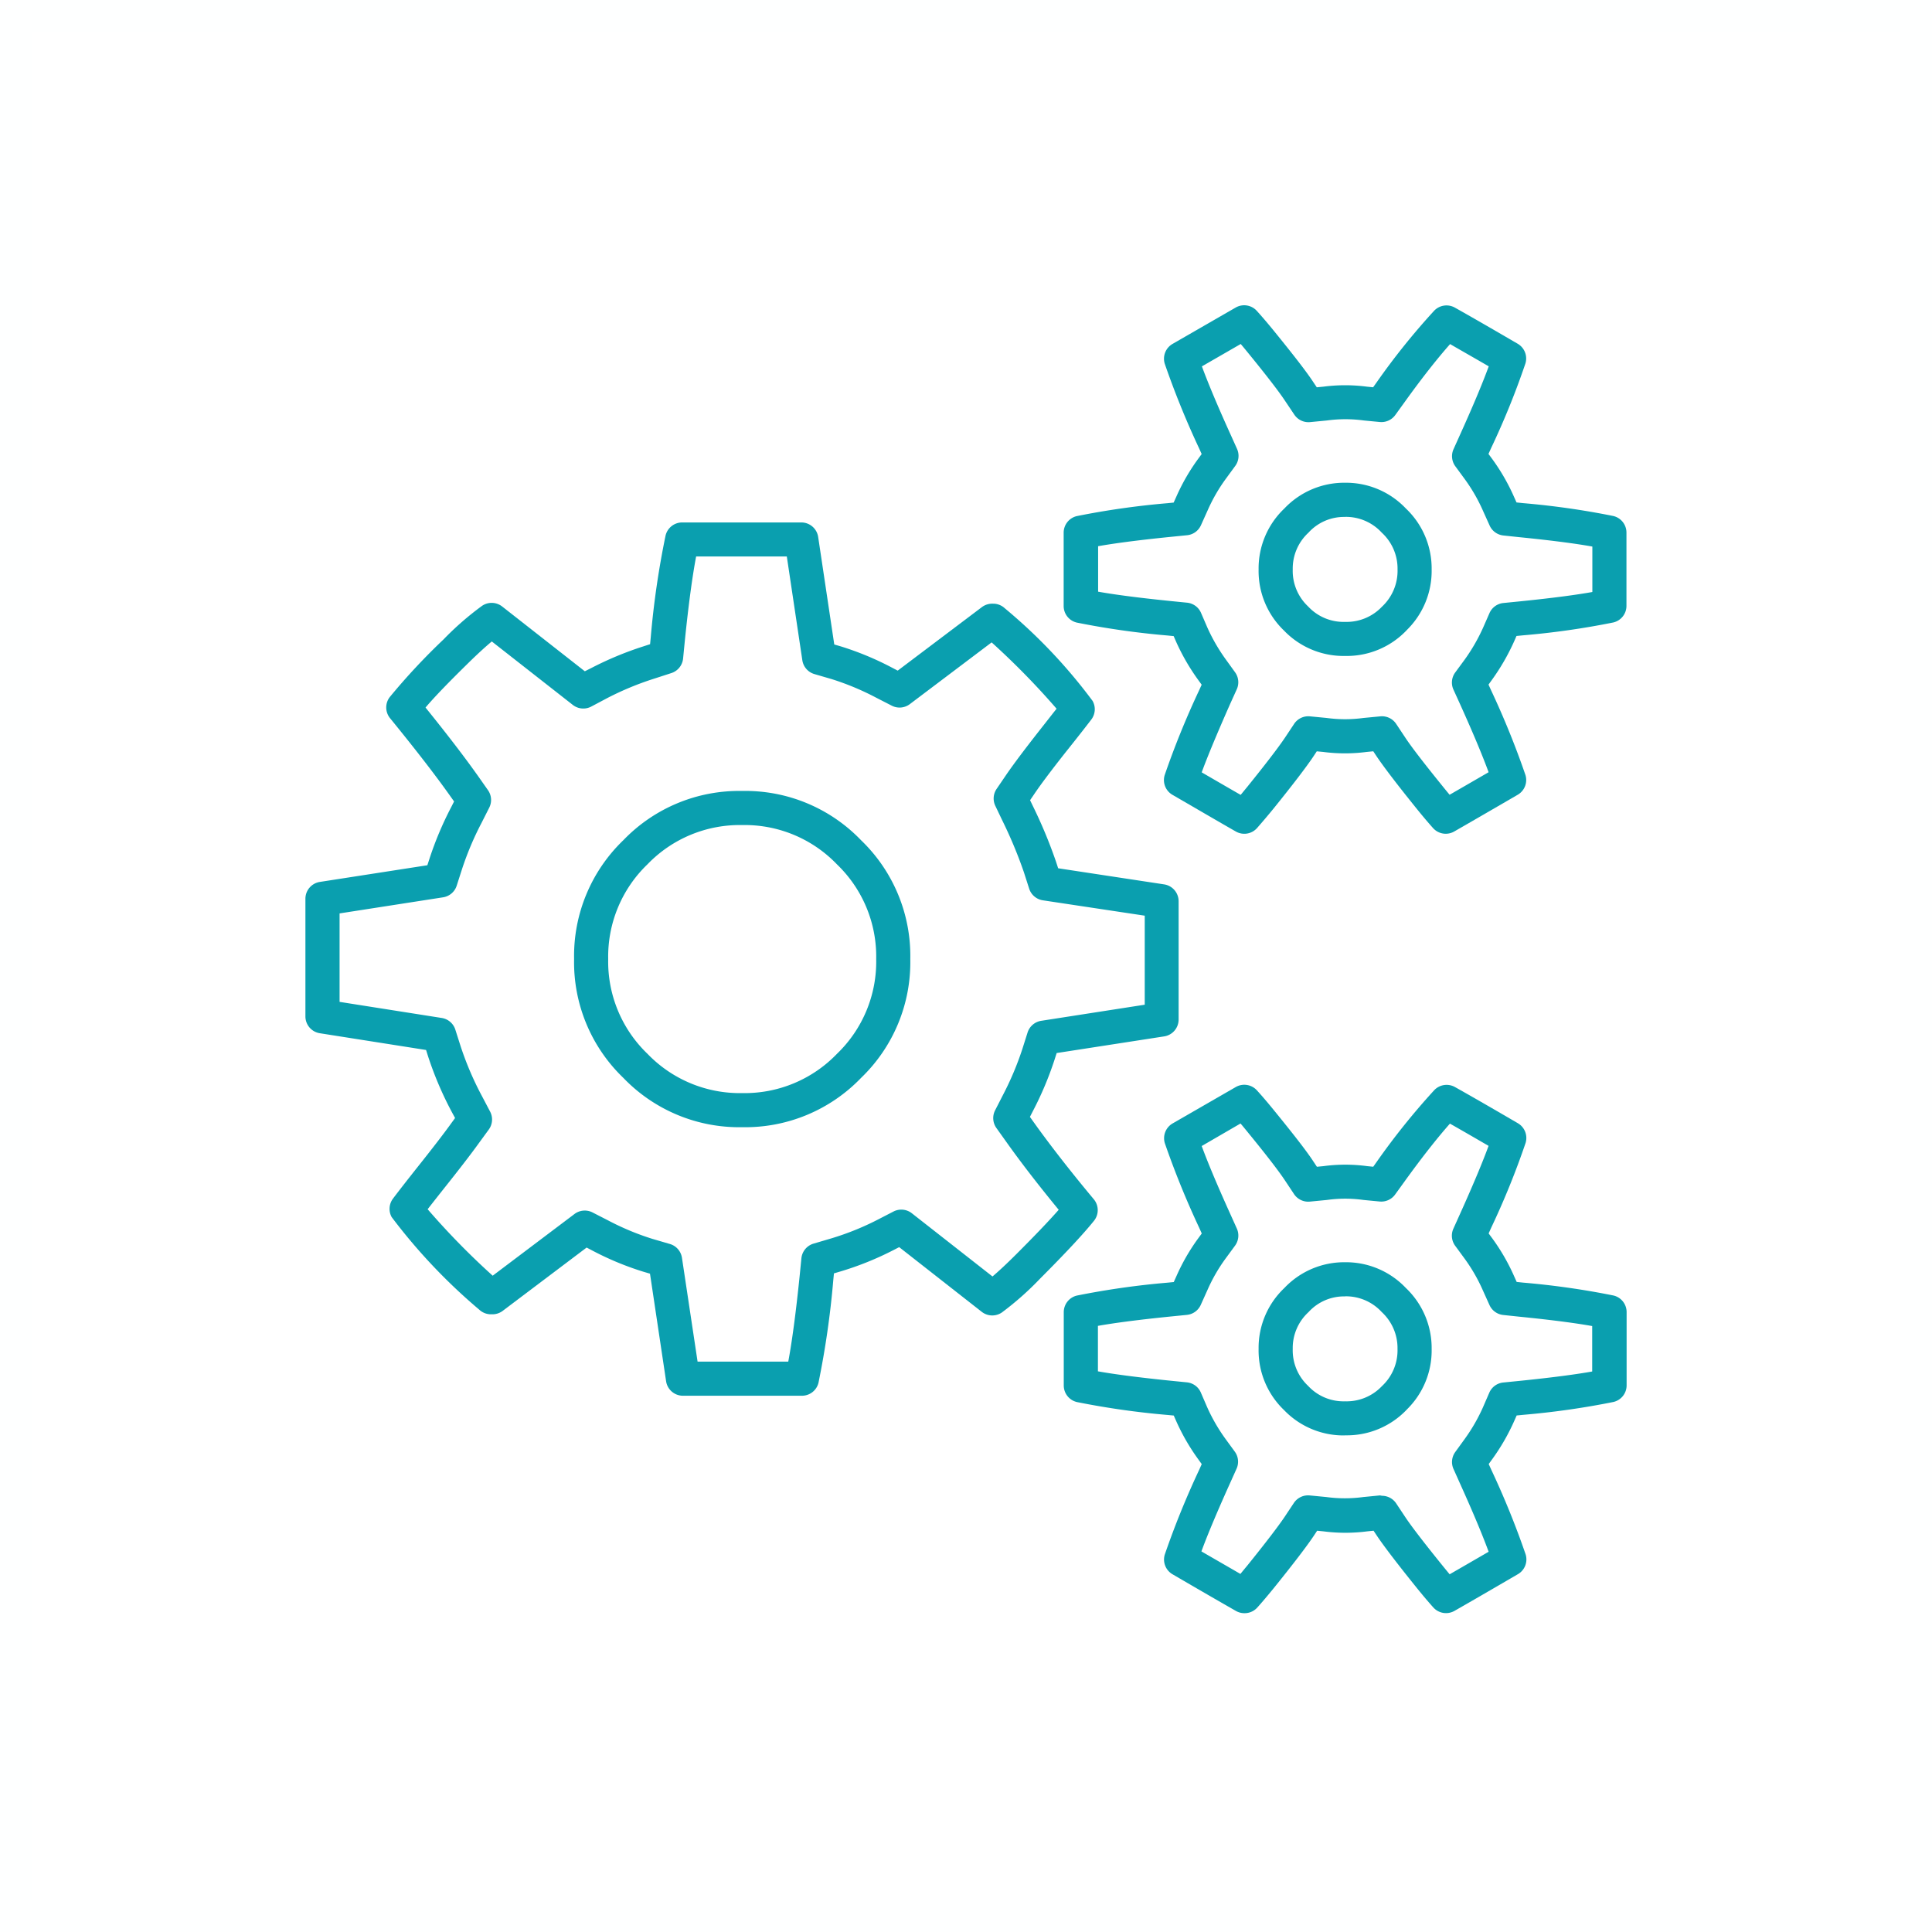
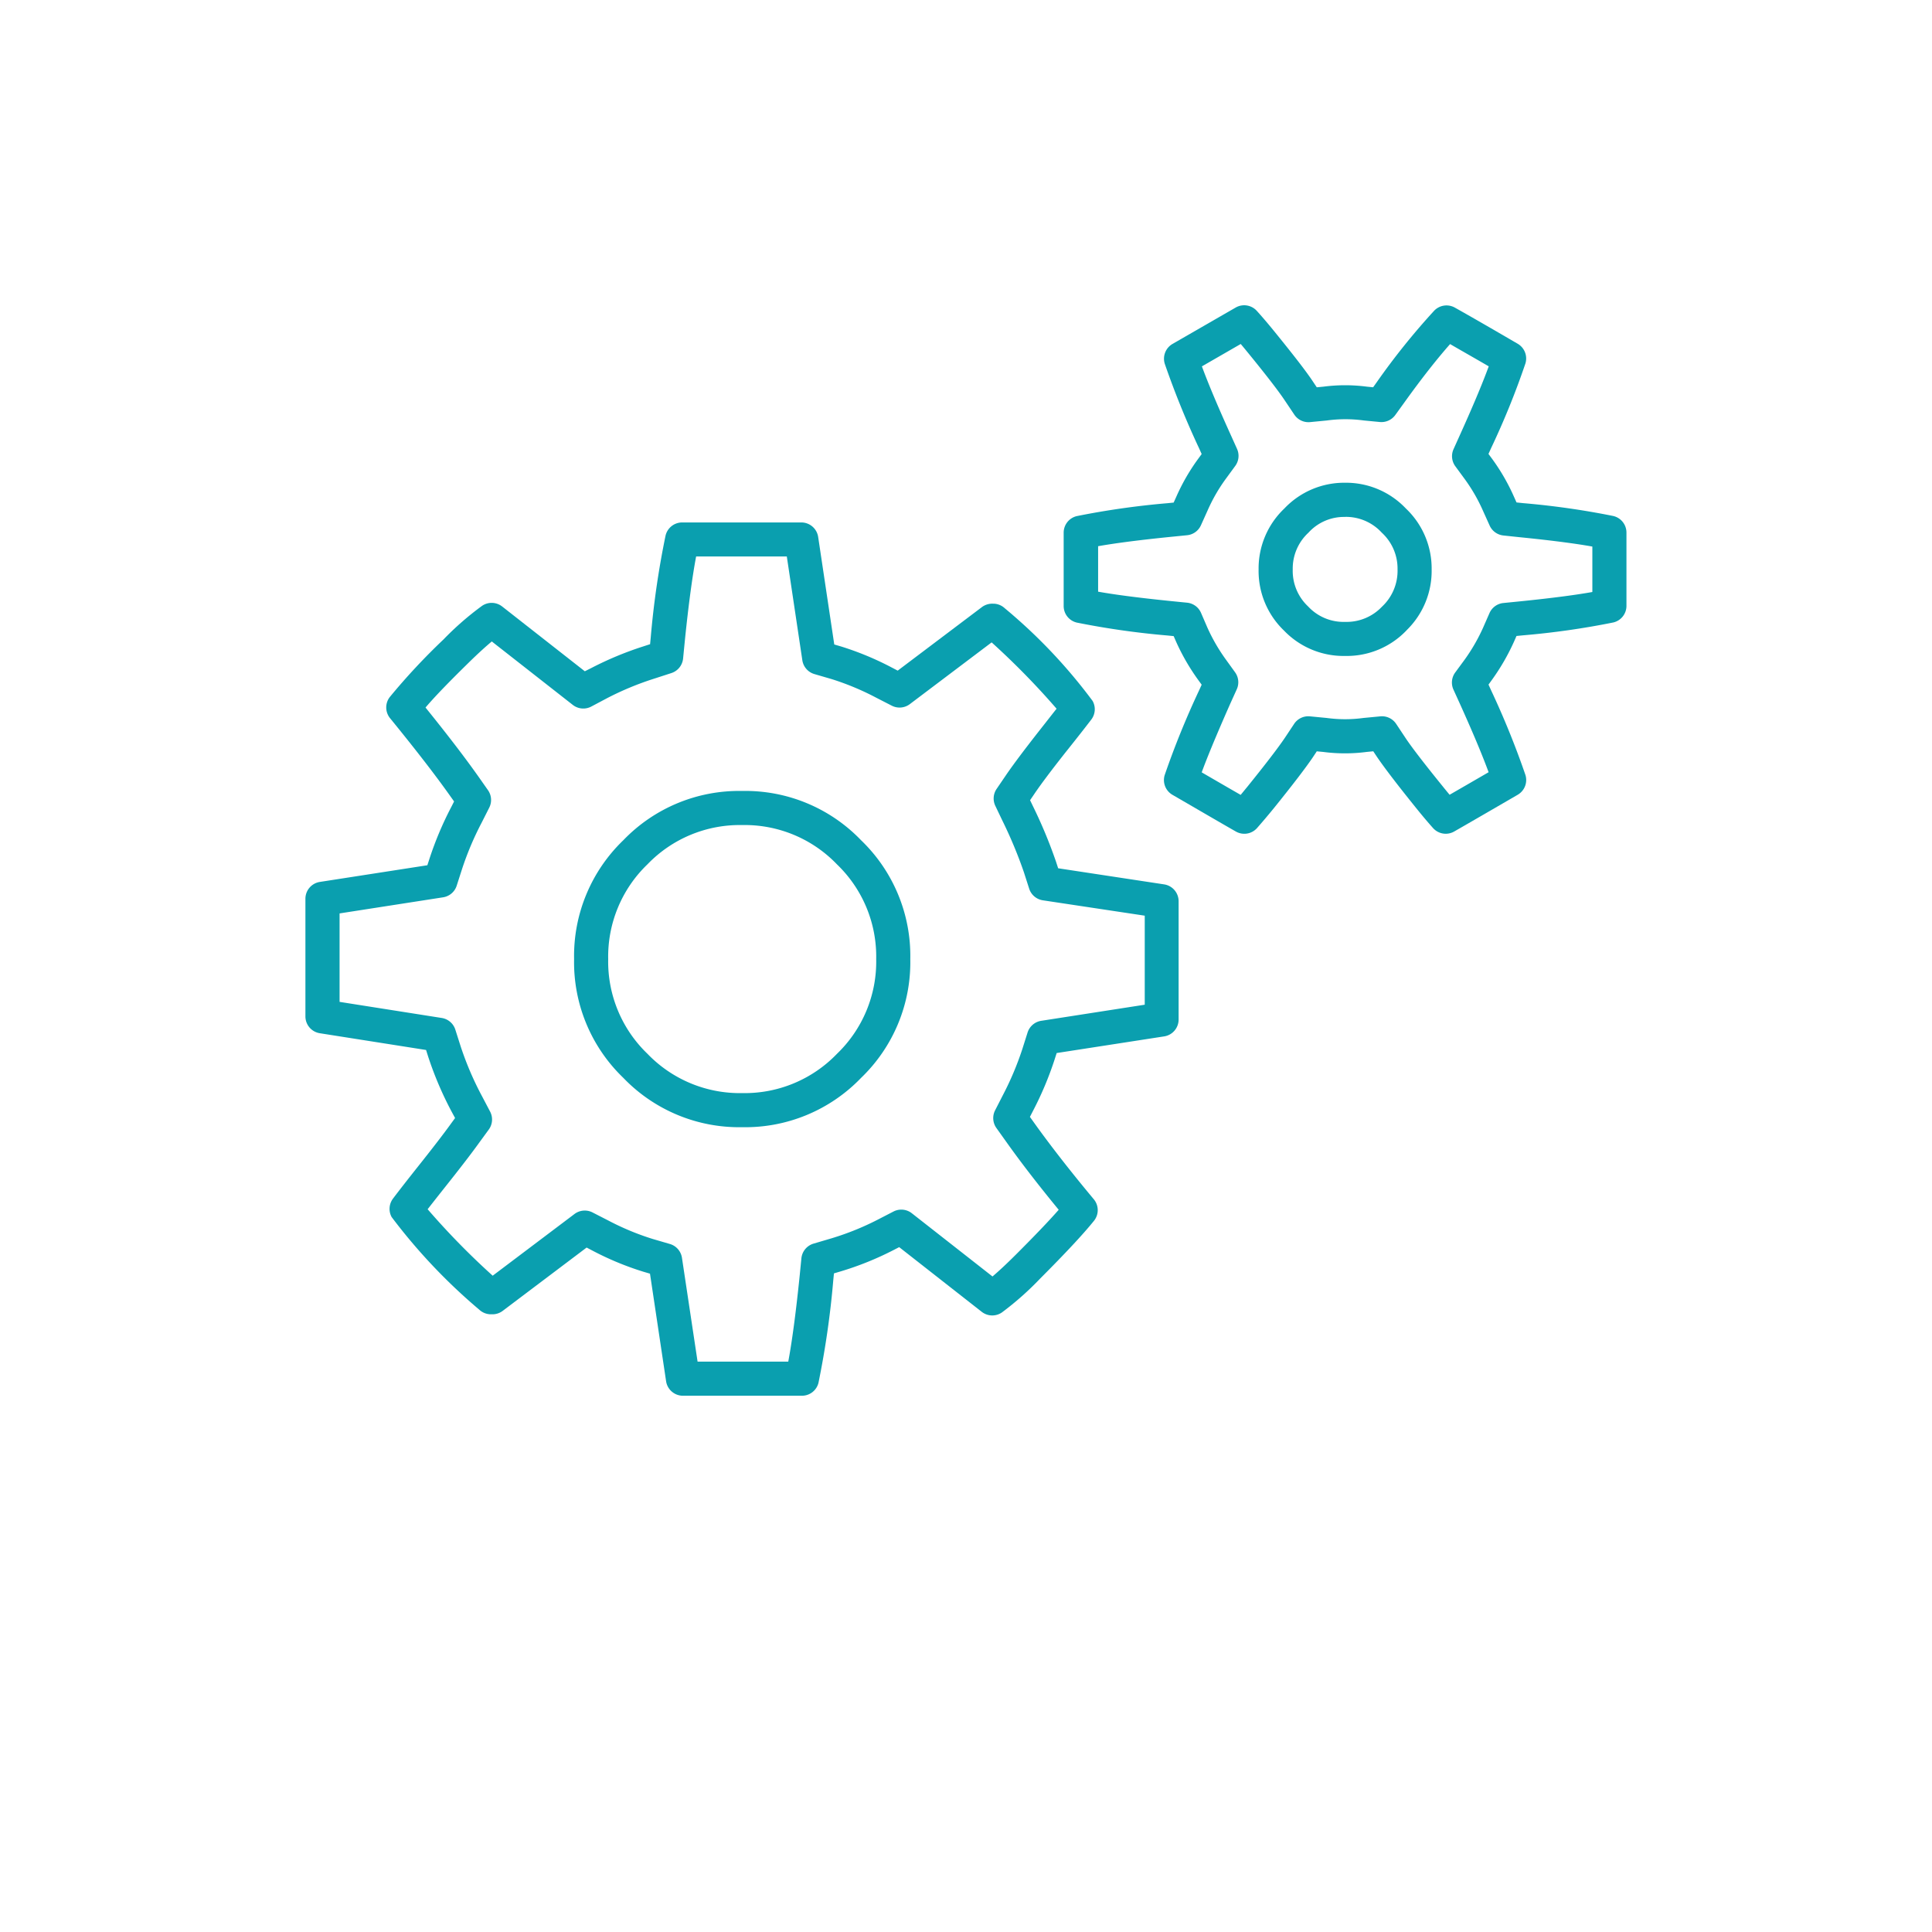
<svg xmlns="http://www.w3.org/2000/svg" width="60" height="60" viewBox="0 0 60 60">
  <g id="Group_883" data-name="Group 883" transform="translate(-816 -609)">
    <g id="Group_889" data-name="Group 889">
      <g id="Group_869" data-name="Group 869" transform="translate(825.488 618.486)">
        <path id="Path_1656" data-name="Path 1656" d="M-1048.141,1682.67h-3.7a.529.529,0,0,1-.524-.451l-.5-3.34-.207-.061a9.228,9.228,0,0,1-1.57-.65l-.191-.1-2.606,1.966a.529.529,0,0,1-.348.106l-.046,0a.53.53,0,0,1-.331-.14,17.687,17.687,0,0,1-2.724-2.879.529.529,0,0,1,.041-.572c.161-.215.415-.541.775-.995.471-.592.807-1.029,1.028-1.336l.126-.173-.1-.184a10.748,10.748,0,0,1-.738-1.729l-.063-.2-3.3-.52a.529.529,0,0,1-.447-.523v-3.653a.529.529,0,0,1,.448-.523l3.339-.518.065-.2a10.492,10.492,0,0,1,.673-1.6l.092-.181-.119-.167c-.457-.645-1.068-1.436-1.869-2.418a.529.529,0,0,1-.008-.659,19.959,19.959,0,0,1,1.666-1.786,9.236,9.236,0,0,1,1.2-1.046.529.529,0,0,1,.623.021l2.567,2.012.2-.1a10.377,10.377,0,0,1,1.615-.672l.212-.069.021-.218a26.939,26.939,0,0,1,.46-3.157.53.53,0,0,1,.515-.406h3.7a.529.529,0,0,1,.524.451l.5,3.339.209.061a9.308,9.308,0,0,1,1.57.651l.191.1,2.615-1.973a.538.538,0,0,1,.34-.106h.03a.529.529,0,0,1,.339.141,16.563,16.563,0,0,1,2.729,2.879.529.529,0,0,1-.041.579c-.167.218-.419.542-.8,1.018-.441.559-.774,1-.99,1.323l-.111.163.084.175a14.911,14.911,0,0,1,.723,1.739l.065.2,3.29.5a.53.53,0,0,1,.451.523v3.675a.53.53,0,0,1-.448.523l-3.339.517-.064.2a10.439,10.439,0,0,1-.673,1.6l-.094.183.12.168c.5.7,1.127,1.507,1.863,2.389a.529.529,0,0,1,.006.671c-.337.419-.9,1.021-1.67,1.792a9.415,9.415,0,0,1-1.187,1.052.529.529,0,0,1-.628-.018l-2.564-2.009-.194.1a9.559,9.559,0,0,1-1.613.65l-.219.065-.022.225a27.478,27.478,0,0,1-.459,3.176A.529.529,0,0,1-1048.141,1682.67Zm-3.246-1.059h2.816c.117-.623.235-1.505.351-2.632l.057-.577a.53.53,0,0,1,.377-.456l.559-.165a8.514,8.514,0,0,0,1.43-.577l.494-.255a.529.529,0,0,1,.57.054l2.505,1.963c.175-.149.416-.369.74-.693.557-.557,1-1.018,1.316-1.378-.633-.77-1.18-1.478-1.629-2.111l-.306-.429a.529.529,0,0,1-.04-.549l.24-.469a9.418,9.418,0,0,0,.605-1.432l.163-.515a.53.53,0,0,1,.424-.364l3.215-.5v-2.765l-3.164-.477a.529.529,0,0,1-.425-.361l-.165-.514a13.878,13.878,0,0,0-.671-1.608l-.215-.45a.529.529,0,0,1,.04-.527l.282-.414c.23-.338.578-.8,1.034-1.382.224-.283.4-.511.546-.694a23.689,23.689,0,0,0-2.017-2.06l-2.54,1.917a.529.529,0,0,1-.56.049l-.486-.249a8.261,8.261,0,0,0-1.386-.578l-.532-.155a.529.529,0,0,1-.375-.43l-.482-3.223h-2.816c-.118.622-.238,1.511-.35,2.61l-.055.56a.53.53,0,0,1-.364.452l-.54.175a9.324,9.324,0,0,0-1.448.6l-.5.265a.529.529,0,0,1-.574-.052l-2.515-1.97c-.176.147-.422.367-.753.693-.552.542-1,1-1.305,1.359.684.847,1.222,1.549,1.638,2.137l.3.427a.529.529,0,0,1,.041.545l-.237.469a9.47,9.47,0,0,0-.608,1.438l-.166.517a.529.529,0,0,1-.423.361l-3.214.5v2.747l3.173.5a.529.529,0,0,1,.422.363l.163.512a9.711,9.711,0,0,0,.666,1.556l.25.475a.529.529,0,0,1-.041.56l-.319.437c-.229.318-.575.768-1.056,1.372-.211.266-.384.486-.523.665a23.286,23.286,0,0,0,2.02,2.064l2.54-1.916a.53.53,0,0,1,.56-.049l.486.249a8.191,8.191,0,0,0,1.386.576l.531.155a.529.529,0,0,1,.375.43Zm1.387-7.281a4.987,4.987,0,0,1-3.692-1.531,4.978,4.978,0,0,1-1.53-3.691,4.984,4.984,0,0,1,1.53-3.691,4.984,4.984,0,0,1,3.692-1.529,4.979,4.979,0,0,1,3.69,1.53,4.979,4.979,0,0,1,1.529,3.69,4.978,4.978,0,0,1-1.529,3.691A4.986,4.986,0,0,1-1050,1674.33Zm0-9.383a3.973,3.973,0,0,0-2.943,1.219,3.972,3.972,0,0,0-1.22,2.942,3.968,3.968,0,0,0,1.219,2.942,3.978,3.978,0,0,0,2.944,1.221,3.975,3.975,0,0,0,2.942-1.22,3.968,3.968,0,0,0,1.218-2.942,3.968,3.968,0,0,0-1.219-2.942A3.967,3.967,0,0,0-1050,1664.947Z" transform="translate(1063.563 -1648.81)" fill="#0a9faf" />
-         <path id="Path_1657" data-name="Path 1657" d="M-768.818,1886.4a.529.529,0,0,1-.262-.069c-.475-.271-1.176-.676-1.971-1.14a.529.529,0,0,1-.239-.614,26.516,26.516,0,0,1,1.067-2.628l.08-.179-.114-.158a6.553,6.553,0,0,1-.675-1.169l-.08-.181-.2-.019a25.2,25.2,0,0,1-2.808-.4.529.529,0,0,1-.408-.515v-2.277a.53.53,0,0,1,.408-.515,25.048,25.048,0,0,1,2.808-.4l.2-.02.082-.181a6.268,6.268,0,0,1,.67-1.166l.118-.161-.081-.18a27.021,27.021,0,0,1-1.065-2.621.53.53,0,0,1,.241-.617l1.961-1.13a.53.53,0,0,1,.654.1c.148.161.331.375.544.637.6.736,1,1.25,1.209,1.569l.113.17.208-.02a5.054,5.054,0,0,1,1.348,0l.193.019.112-.158a21.9,21.9,0,0,1,1.781-2.218.53.53,0,0,1,.643-.1c.435.243,1.093.621,1.956,1.125a.53.53,0,0,1,.239.614,24.829,24.829,0,0,1-1.066,2.628l-.081.18.118.16a6.355,6.355,0,0,1,.673,1.168l.08.179.2.021a24.781,24.781,0,0,1,2.806.4.529.529,0,0,1,.408.515v2.276a.529.529,0,0,1-.407.515,24.831,24.831,0,0,1-2.808.4l-.2.02-.079.179a6.537,6.537,0,0,1-.673,1.169l-.116.16.081.179a26.283,26.283,0,0,1,1.066,2.627.53.53,0,0,1-.239.614c-.928.541-1.573.914-1.972,1.141a.53.53,0,0,1-.655-.106c-.15-.167-.33-.379-.533-.631-.607-.754-1-1.271-1.21-1.582l-.114-.171-.2.02a5.264,5.264,0,0,1-1.352,0l-.2-.02-.111.168c-.22.327-.627.859-1.212,1.585-.208.256-.388.469-.535.632A.529.529,0,0,1-768.818,1886.4Zm4.273-3.646a.53.53,0,0,1,.441.237l.289.435c.186.279.574.785,1.153,1.5q.115.142.218.266c.313-.18.714-.412,1.211-.7-.155-.423-.422-1.085-.885-2.11l-.206-.46a.53.53,0,0,1,.054-.527l.295-.407a5.473,5.473,0,0,0,.564-.978l.2-.461a.529.529,0,0,1,.432-.313l.5-.05c1.124-.114,1.826-.214,2.262-.292v-1.411c-.44-.079-1.143-.179-2.263-.291l-.5-.053a.529.529,0,0,1-.427-.309l-.206-.457a5.285,5.285,0,0,0-.559-.974l-.3-.409a.529.529,0,0,1-.056-.531l.208-.462c.462-1.024.73-1.686.885-2.11-.475-.276-.876-.507-1.2-.691-.42.476-.893,1.081-1.412,1.8l-.289.4a.53.53,0,0,1-.481.219l-.5-.048a4.093,4.093,0,0,0-1.139,0l-.529.051a.53.53,0,0,1-.492-.234l-.289-.435c-.19-.286-.575-.786-1.147-1.485q-.12-.148-.225-.272l-1.206.7c.156.425.424,1.085.883,2.1l.208.462a.53.53,0,0,1-.056.532l-.3.409a5.213,5.213,0,0,0-.557.97l-.208.462a.53.53,0,0,1-.43.309l-.5.05c-1.122.113-1.825.213-2.263.291v1.412c.438.078,1.141.178,2.263.292l.5.05a.529.529,0,0,1,.432.314l.2.463a5.478,5.478,0,0,0,.565.977l.292.4a.529.529,0,0,1,.054.527l-.206.458c-.464,1.03-.732,1.69-.886,2.111.455.264.867.5,1.211.7q.1-.123.22-.267c.564-.7.953-1.208,1.155-1.508l.285-.429a.531.531,0,0,1,.492-.234l.518.05a4.264,4.264,0,0,0,1.145,0l.521-.051Zm-1.144-1.875a2.561,2.561,0,0,1-1.9-.789,2.562,2.562,0,0,1-.788-1.9,2.56,2.56,0,0,1,.8-1.889,2.559,2.559,0,0,1,1.888-.8,2.561,2.561,0,0,1,1.886.8,2.571,2.571,0,0,1,.8,1.891,2.564,2.564,0,0,1-.765,1.877l-.022.024A2.564,2.564,0,0,1-765.689,1880.876Zm0-4.317a1.491,1.491,0,0,0-1.139.489,1.511,1.511,0,0,0-.489,1.14,1.514,1.514,0,0,0,.478,1.15,1.5,1.5,0,0,0,1.15.479,1.509,1.509,0,0,0,1.13-.459l.019-.019a1.517,1.517,0,0,0,.477-1.151,1.519,1.519,0,0,0-.489-1.142A1.51,1.51,0,0,0-765.689,1876.559Zm1.523,3.156h0Z" transform="translate(797.976 -1845.787)" fill="#0a9faf" />
        <path id="Path_1658" data-name="Path 1658" d="M-762.56,1589.241a.529.529,0,0,1-.4-.177c-.165-.185-.339-.391-.532-.631-.62-.769-1-1.272-1.211-1.583l-.113-.17-.206.02a5.194,5.194,0,0,1-1.348,0l-.2-.019-.111.168c-.225.334-.632.866-1.212,1.585-.217.267-.4.479-.535.633a.529.529,0,0,1-.655.105c-.423-.241-1.1-.636-1.971-1.141a.529.529,0,0,1-.239-.614,26.4,26.4,0,0,1,1.067-2.627l.081-.178-.115-.158a6.686,6.686,0,0,1-.675-1.168l-.08-.183-.2-.02a25.066,25.066,0,0,1-2.808-.4.529.529,0,0,1-.408-.515v-2.277a.529.529,0,0,1,.408-.515,25.043,25.043,0,0,1,2.808-.4l.2-.02.082-.181a6.267,6.267,0,0,1,.67-1.165l.118-.161-.081-.18a26.859,26.859,0,0,1-1.065-2.623.53.53,0,0,1,.241-.617l1.793-1.033.174-.1a.529.529,0,0,1,.65.106c.156.172.339.385.542.635.6.739,1,1.253,1.209,1.572l.112.167.207-.02a5.208,5.208,0,0,1,1.348,0l.195.019.112-.157a21.576,21.576,0,0,1,1.781-2.218.53.53,0,0,1,.643-.1c.45.252,1.107.63,1.954,1.124a.53.53,0,0,1,.239.613,24.583,24.583,0,0,1-1.066,2.629l-.081.179.118.16a6.343,6.343,0,0,1,.673,1.168l.08.179.2.021a24.769,24.769,0,0,1,2.806.4.529.529,0,0,1,.408.515v2.276a.529.529,0,0,1-.407.515,24.679,24.679,0,0,1-2.808.4l-.2.02-.078.178a6.767,6.767,0,0,1-.675,1.171l-.116.161.08.176a26.381,26.381,0,0,1,1.067,2.631.53.53,0,0,1-.24.614c-.928.539-1.572.912-1.971,1.14A.527.527,0,0,1-762.56,1589.241Zm-7.584-1.907c.477.277.886.514,1.21.7q.1-.122.22-.268c.559-.693.948-1.2,1.155-1.508l.285-.429a.528.528,0,0,1,.492-.234l.52.05a4.215,4.215,0,0,0,1.141,0l.524-.05a.528.528,0,0,1,.492.234l.289.435c.185.279.562.771,1.153,1.5.076.094.148.183.218.266.313-.18.714-.412,1.211-.7-.155-.423-.422-1.085-.885-2.111l-.207-.455a.529.529,0,0,1,.053-.529l.3-.408a5.7,5.7,0,0,0,.566-.982l.2-.456a.529.529,0,0,1,.432-.314l.5-.05c1.12-.113,1.823-.213,2.263-.292v-1.411c-.44-.079-1.143-.179-2.263-.291l-.5-.053a.529.529,0,0,1-.427-.309l-.206-.457a5.289,5.289,0,0,0-.559-.974l-.3-.409a.529.529,0,0,1-.056-.532l.208-.462c.463-1.024.73-1.686.885-2.11-.47-.273-.872-.5-1.2-.691-.421.477-.895,1.081-1.411,1.8l-.289.4a.531.531,0,0,1-.481.22l-.5-.048a4.233,4.233,0,0,0-1.142,0l-.524.051a.529.529,0,0,1-.491-.232l-.29-.432c-.19-.288-.576-.788-1.148-1.489q-.119-.146-.226-.273l-1.206.695c.156.424.423,1.085.883,2.1l.208.462a.529.529,0,0,1-.056.531l-.3.41a5.217,5.217,0,0,0-.557.97l-.208.462a.529.529,0,0,1-.43.309l-.5.05c-1.122.113-1.825.213-2.263.291v1.412c.441.079,1.145.179,2.263.292l.5.05a.529.529,0,0,1,.432.314l.2.463a5.59,5.59,0,0,0,.565.978l.293.406a.529.529,0,0,1,.053.529l-.207.457C-769.722,1586.253-769.99,1586.913-770.144,1587.334Zm4.455-3.615a2.562,2.562,0,0,1-1.9-.789,2.562,2.562,0,0,1-.788-1.9,2.565,2.565,0,0,1,.8-1.89,2.559,2.559,0,0,1,1.888-.8,2.561,2.561,0,0,1,1.886.8,2.565,2.565,0,0,1,.8,1.889,2.571,2.571,0,0,1-.765,1.879l-.022.024A2.565,2.565,0,0,1-765.689,1583.719Zm0-4.317a1.49,1.49,0,0,0-1.139.488,1.515,1.515,0,0,0-.489,1.141,1.514,1.514,0,0,0,.478,1.151,1.5,1.5,0,0,0,1.15.479,1.511,1.511,0,0,0,1.131-.459l.019-.019a1.524,1.524,0,0,0,.477-1.153,1.513,1.513,0,0,0-.49-1.14A1.509,1.509,0,0,0-765.689,1579.4Zm1.524,3.156h0Z" transform="translate(797.976 -1572.834)" fill="#0a9faf" />
      </g>
      <g id="Rectangle_737" data-name="Rectangle 737" transform="translate(816 609)" fill="none" stroke="#0a9faf" stroke-width="1" opacity="0.004">
        <rect width="60" height="60" stroke="none" />
-         <rect x="0.5" y="0.5" width="59" height="59" fill="none" />
      </g>
    </g>
  </g>
</svg>